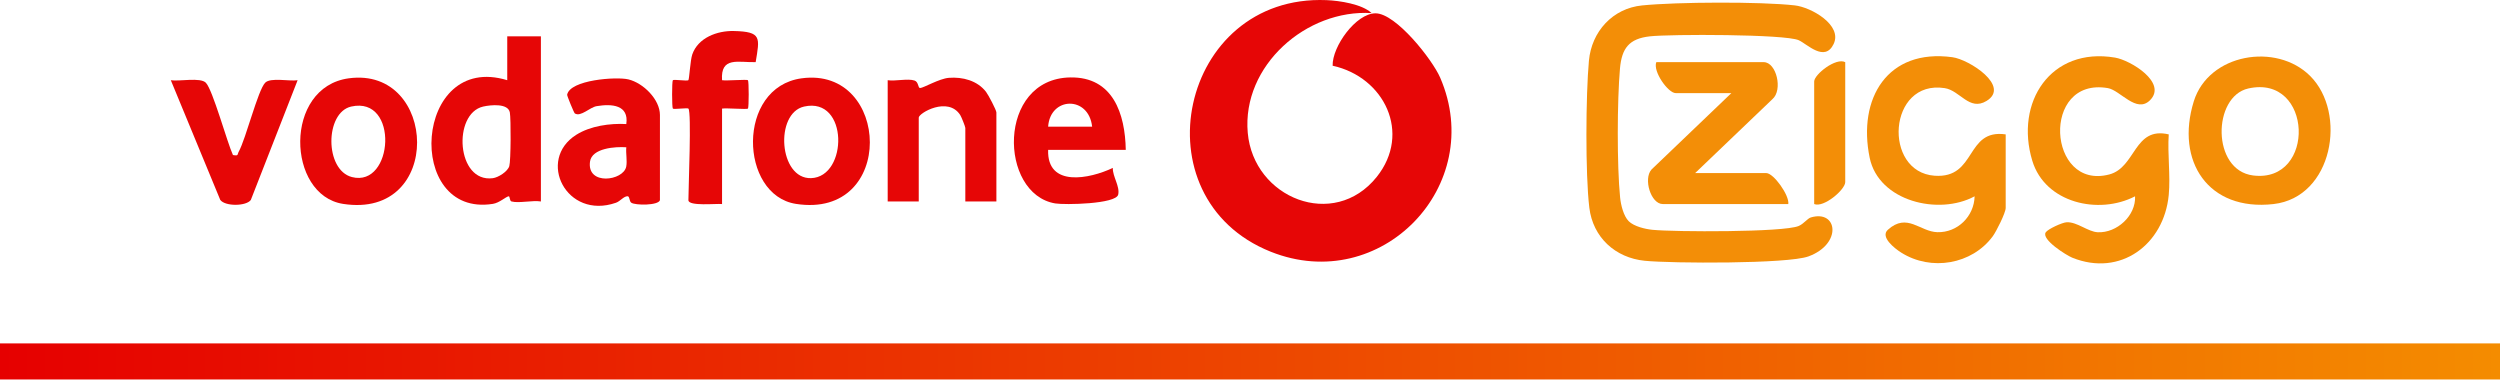
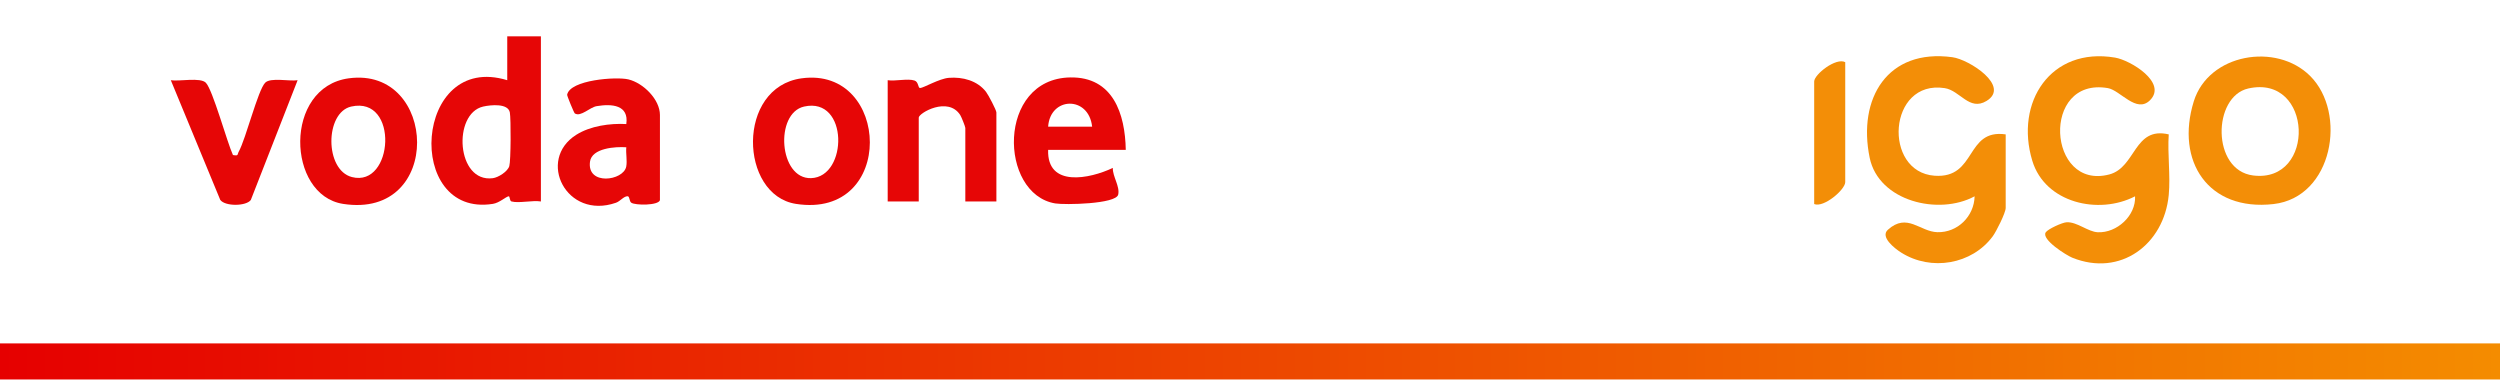
<svg xmlns="http://www.w3.org/2000/svg" id="b" width="4502.131" height="683.449" viewBox="0 0 4502.131 683.449">
  <defs>
    <style>.e{fill:#f38e07;}.f{fill:url(#d);}.g{fill:#e60606;}</style>
    <linearGradient id="d" x1="0" y1="650.871" x2="4502.131" y2="650.871" gradientUnits="userSpaceOnUse">
      <stop offset="0" stop-color="#e60000" />
      <stop offset="1" stop-color="#f48c00" />
    </linearGradient>
  </defs>
  <g id="c">
    <path class="f" d="M4502.131,618.354v65.042h-1323.611c-604.241,0-1208.724.121-1812.965,0-455.104-.104-910.45.069-1365.555,0v-65.042c455.104-.087,910.45.087,1365.555,0,604.241-.138,1208.724,0,1812.965,0h1323.611Z" />
-     <path class="g" d="M2470.116,23.604c-117.379-7.388-233.736,94.602-223.111,215.536,10.352,117.826,155.183,175.917,232.317,79.418,62.912-78.707,13.749-179.82-79.45-200.188-.953-34.462,41.873-94.281,77.225-94.367,36.754-.09,102.403,83.364,116.459,115.866,84.198,194.688-106.97,392.563-305.118,313.459C2046.263,356.647,2124.328-10.536,2388.788.232c23.604.961,64.198,7.148,81.328,23.372Z" />
-     <path class="e" d="M2933.114,398.387c9.394,9.365,29.576,14.14,42.741,15.465,38.882,3.914,236.035,4.683,263.281-6.881,9.344-3.966,15.652-13.517,21.964-15.399,48.115-14.344,56.952,47.662-4.312,70.165-37.314,13.706-246.815,12.726-294.924,7.881-53.027-5.341-93.321-42.14-99.74-95.705-7.294-60.865-6.385-202.378-.715-264.507,4.797-52.56,42.663-94.319,95.794-99.639,62.868-6.295,212.802-7.039,274.935-.068,29.473,3.307,86.512,35.495,69.885,69.732-16.137,33.228-47.793-.387-62.862-7.044-24.84-10.973-231.084-11.055-268.045-6.936-37.618,4.193-50.551,21.631-53.772,57.901-5.109,57.531-5.523,175.382.256,232.427,1.33,13.124,6.12,33.243,15.514,42.608Z" />
    <path class="e" d="M3905.578,351.197c-8.474,88.801-86.836,148.033-173.793,112.852-10.511-4.252-56.014-32.747-47.757-45.593,3.812-5.932,29.798-17.856,37.855-18.21,18.727-.822,38.267,17.193,55.874,17.999,34.516,1.579,68.876-29.934,67.187-64.724-65.384,33.93-162.023,12.147-185.074-64.02-31.857-105.265,33.242-205.346,149.056-185.763,27.97,4.729,94.572,45.24,62.921,76.774-24.511,24.421-53.429-18.008-76.019-21.859-120.804-20.595-108.937,184.971,2.712,155.492,48.181-12.722,44.15-86.939,107.04-72.13-2.437,35.269,3.317,74.425,0,109.182Z" />
    <path class="e" d="M3611.961,242.015v132.413c0,8.745-16.91,42.429-23.308,51.101-37.423,50.726-110.967,63.308-164.691,29.453-12.614-7.949-38.392-28.399-24.188-41.199,34.772-31.337,57.658,3.524,89.129,4.35,36.501.958,66.188-28.565,67.085-64.611-64.62,34.989-172.802,9.056-188.976-69.423-21.999-106.743,32.056-197.028,149-181.061,30.507,4.165,105.127,52.425,61.29,78.841-30.941,18.645-47.467-18.893-75.154-23.175-102.492-15.852-111.761,151.091-18.268,157.761,76.445,5.454,54.857-84.891,128.083-74.449Z" />
    <path class="e" d="M4160.254,136.807c66.98,66.768,40.941,218.441-65.91,230.666-117.612,13.456-177.133-77.207-143.649-185.019,26.662-85.847,148.49-106.524,209.559-45.648ZM4048.695,159.375c-64.339,14.573-66.204,147.15,8.792,156.609,113.954,14.372,107.983-183.059-8.792-156.609Z" />
-     <path class="e" d="M3052.691,311.706h128.166c13.169,0,41.908,40.182,39.615,55.753h-226.039c-21.488,0-35.302-45.324-20.372-62.121l143.877-137.659h-100.203c-13.724,0-41.549-39.197-34.954-55.753h193.414c23.012,0,34.859,50.338,15.624,66.678l-139.129,133.102Z" />
    <path class="g" d="M974.068,65.465v297.347c-15.232-2.489-39.387,3.549-52.873.009-3.851-1.011-2.679-9.783-5.283-9.33-4.985.866-16.541,11.808-28.353,13.671-159.762,25.188-142.381-274.247,25.922-222.714v-78.983h60.588ZM870.18,191.891c-55.365,12.545-48.422,137.497,17.261,129.015,10.001-1.291,26.873-12.001,29.736-21.777,2.854-9.746,3.091-85.152.972-96.613-3.108-16.812-34.262-13.731-47.969-10.625Z" />
    <path class="g" d="M1188.455,360.489c-3.03,9.796-44.052,9.492-51.472,4.65-4.057-2.648-2.818-11.757-6.852-11.748-7.027.015-13.096,9.021-20.9,11.743-89.403,31.189-143.149-77.134-71.491-122.367,25.454-16.067,60.672-20.943,90.134-19.358,4.983-34.529-26.034-36.828-53.386-32.245-12.56,2.104-28.561,19.888-39.307,13.11-1.542-.972-14.192-31.866-13.85-33.653,5.135-26.866,88.604-32.89,110.332-27.637,26.908,6.505,56.793,36.127,56.793,64.186v153.32ZM1127.888,265.223c-19.442-1.397-62.031,1.331-65.376,25.834-5.963,43.69,60.307,34.697,65.248,8.939,2.028-10.571-.933-23.723.128-34.773Z" />
    <path class="g" d="M2027.361,269.891h-139.818c-2.189,68.197,74.874,52.273,116.472,32.514-.612,15.133,13.117,33.37,9.686,48.091-3.971,17.042-96.293,18.705-113.389,15.846-101.653-17-105.223-224.436,26.872-226.898,77.331-1.441,99.027,65.68,100.175,130.446ZM1966.774,228.077c-6.223-56.122-75.567-54.156-79.23,0h79.23Z" />
    <path class="g" d="M628.051,141.034c160.387-21.806,171.195,254.36-10.232,226.143-101.656-15.811-107.466-210.14,10.232-226.143ZM632.512,191.877c-47.53,10.687-48.132,114.304,1.257,126.994,75.142,19.307,85.225-146.44-1.257-126.994Z" />
    <path class="g" d="M1443.653,141.034c160.522-21.83,170.386,254.237-10.232,226.143-102.034-15.871-107.763-210.096,10.232-226.143ZM1448.115,191.877c-53.45,12.018-45.517,130.741,12.496,128.931,66.664-2.079,67.85-146.997-12.496-128.931Z" />
    <path class="g" d="M1794.332,362.812h-55.927v-132.413c0-2.351-7.056-19.98-9.224-23.327-22.075-34.07-74.666-3.381-74.666,4.743v150.997h-55.927v-218.365c13.835,2.18,36.287-3.534,48.423.628,7.478,2.565,5.904,13.577,9.924,13.47,6.127-.163,34.378-16.986,51.787-18.373,24.886-1.982,51.272,4.988,66.943,25.207,4.174,5.385,18.667,32.922,18.667,37.143v160.289Z" />
-     <path class="g" d="M1239.722,195.554c-1.768-1.738-26.199,1.78-27.988.024-1.829-1.794-1.826-49.358.001-51.154,1.889-1.857,25.973,1.996,27.948-.016,1.647-1.678,3.354-35.94,7.011-46.431,10.48-30.066,44.758-42.779,74.659-42.12,50.788,1.12,46.741,11.93,39.501,56.027-30.955.958-63.491-10.793-60.555,32.542,7.876,1.404,44.797-1.842,46.641-.003,1.814,1.809,1.813,49.345-0,51.155-1.793,1.79-38.744-1.328-46.63-.024v171.904c-10.499-1.15-60.588,4.399-60.588-6.969,0-21.865,5.891-159.145,0-164.935Z" />
    <path class="g" d="M419.508,279.19c10.542,1.884,7.41-.537,10.369-5.924,13.241-24.108,34.473-110.758,47.698-124.313,9.612-9.852,43.736-2.188,58.383-4.481l-84.268,215.626c-8.207,11.374-46.122,11.95-55.044-.097l-89.022-215.525c15.355,2.468,53.1-5.581,63.026,4.49,12.517,12.699,38.335,107.496,48.857,130.224Z" />
    <path class="e" d="M3323.005,111.925v216.042c0,13.493-38.684,46.644-55.927,39.491v-220.688c0-12.645,39.175-43.664,55.927-34.845Z" />
  </g>
</svg>